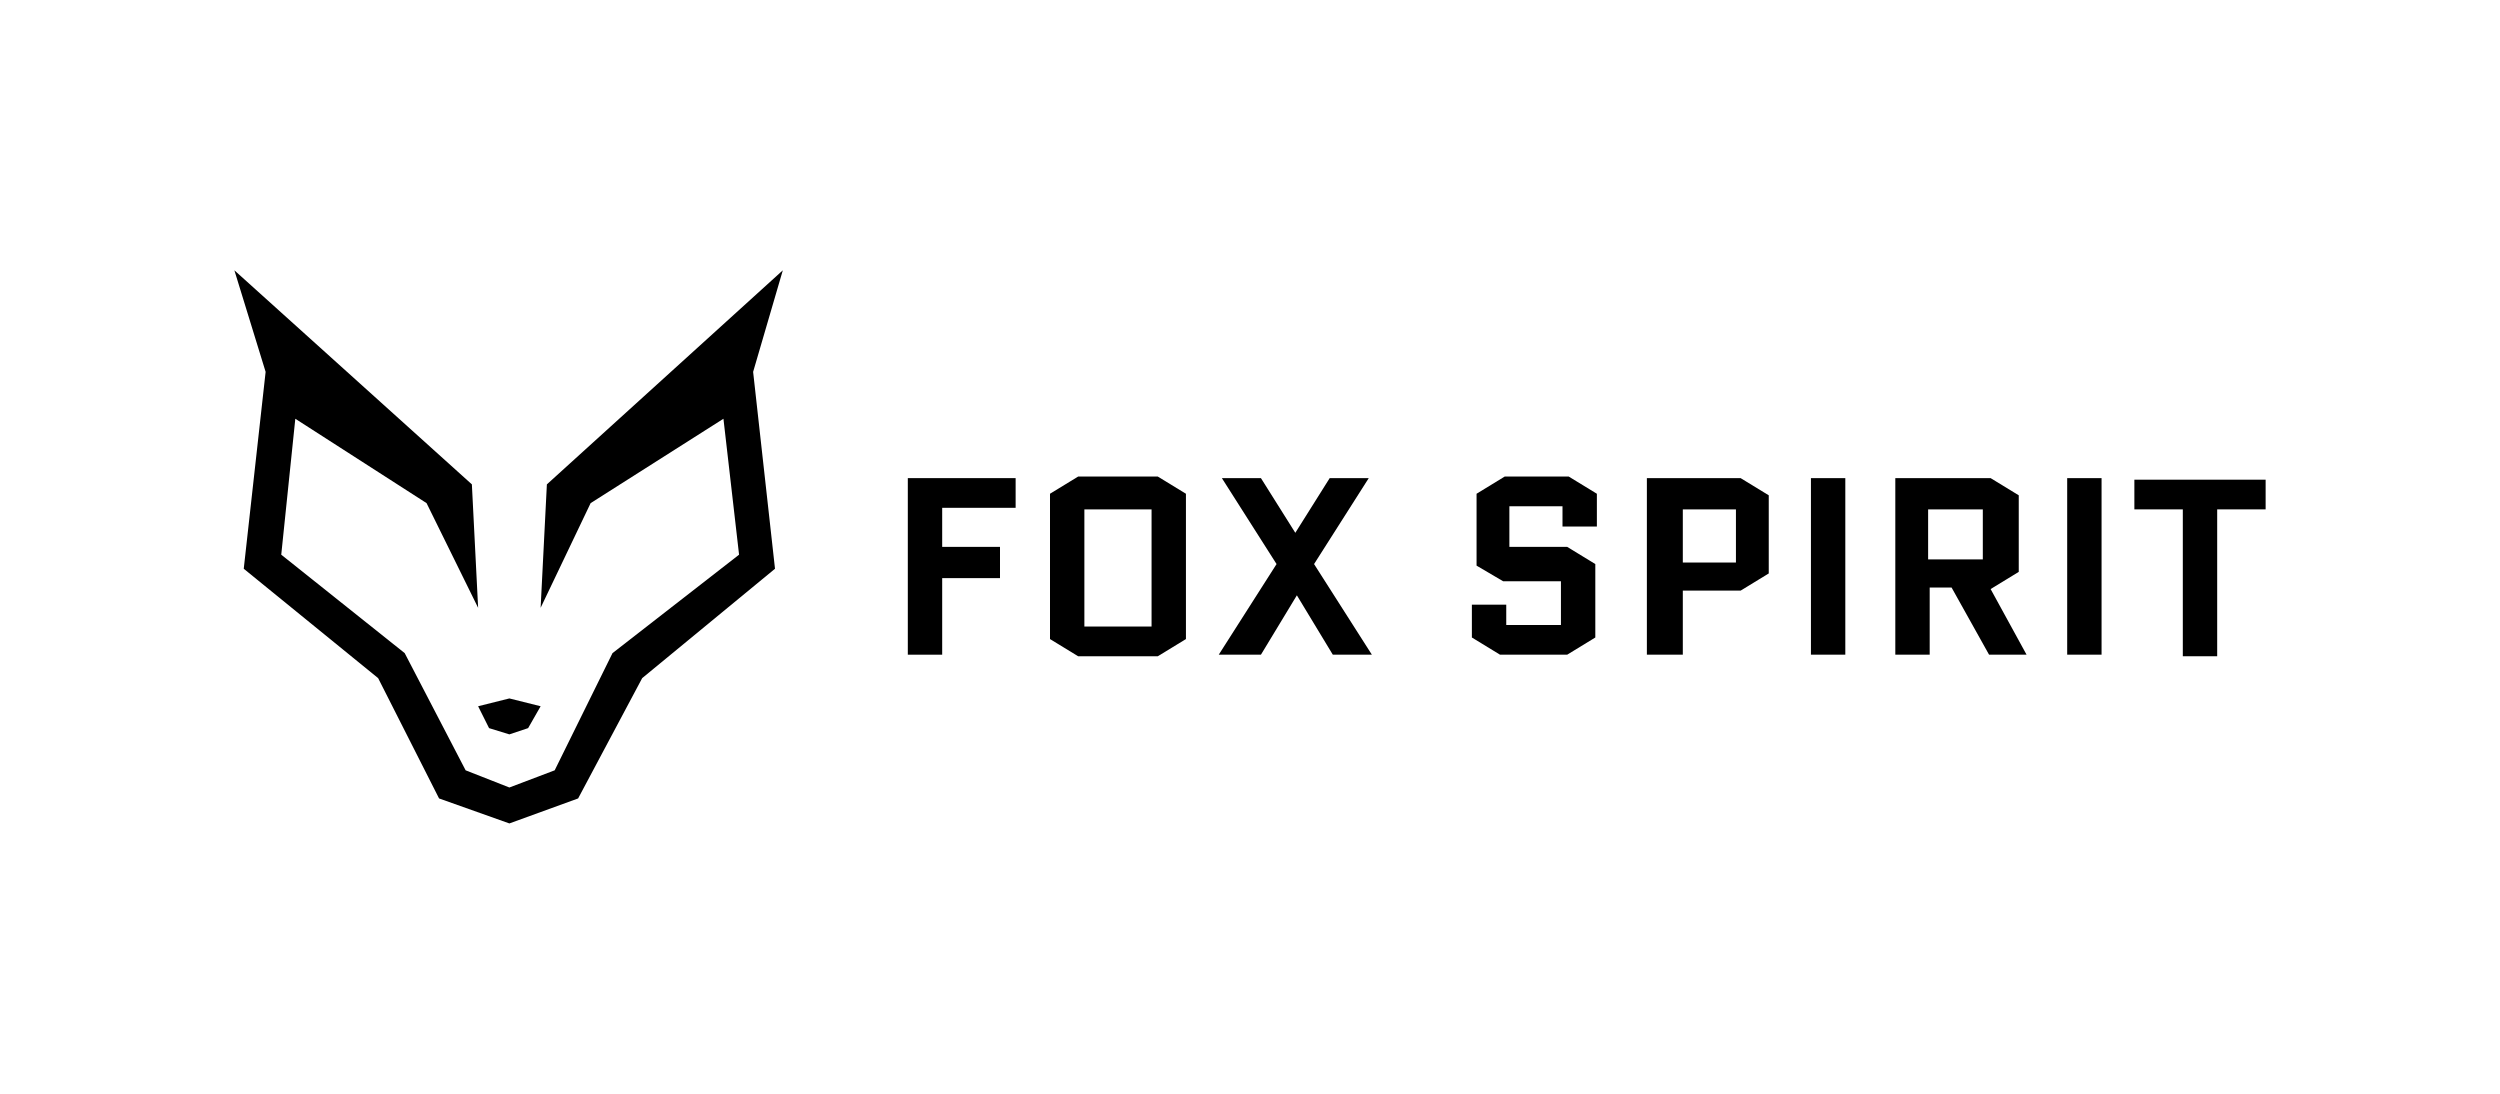
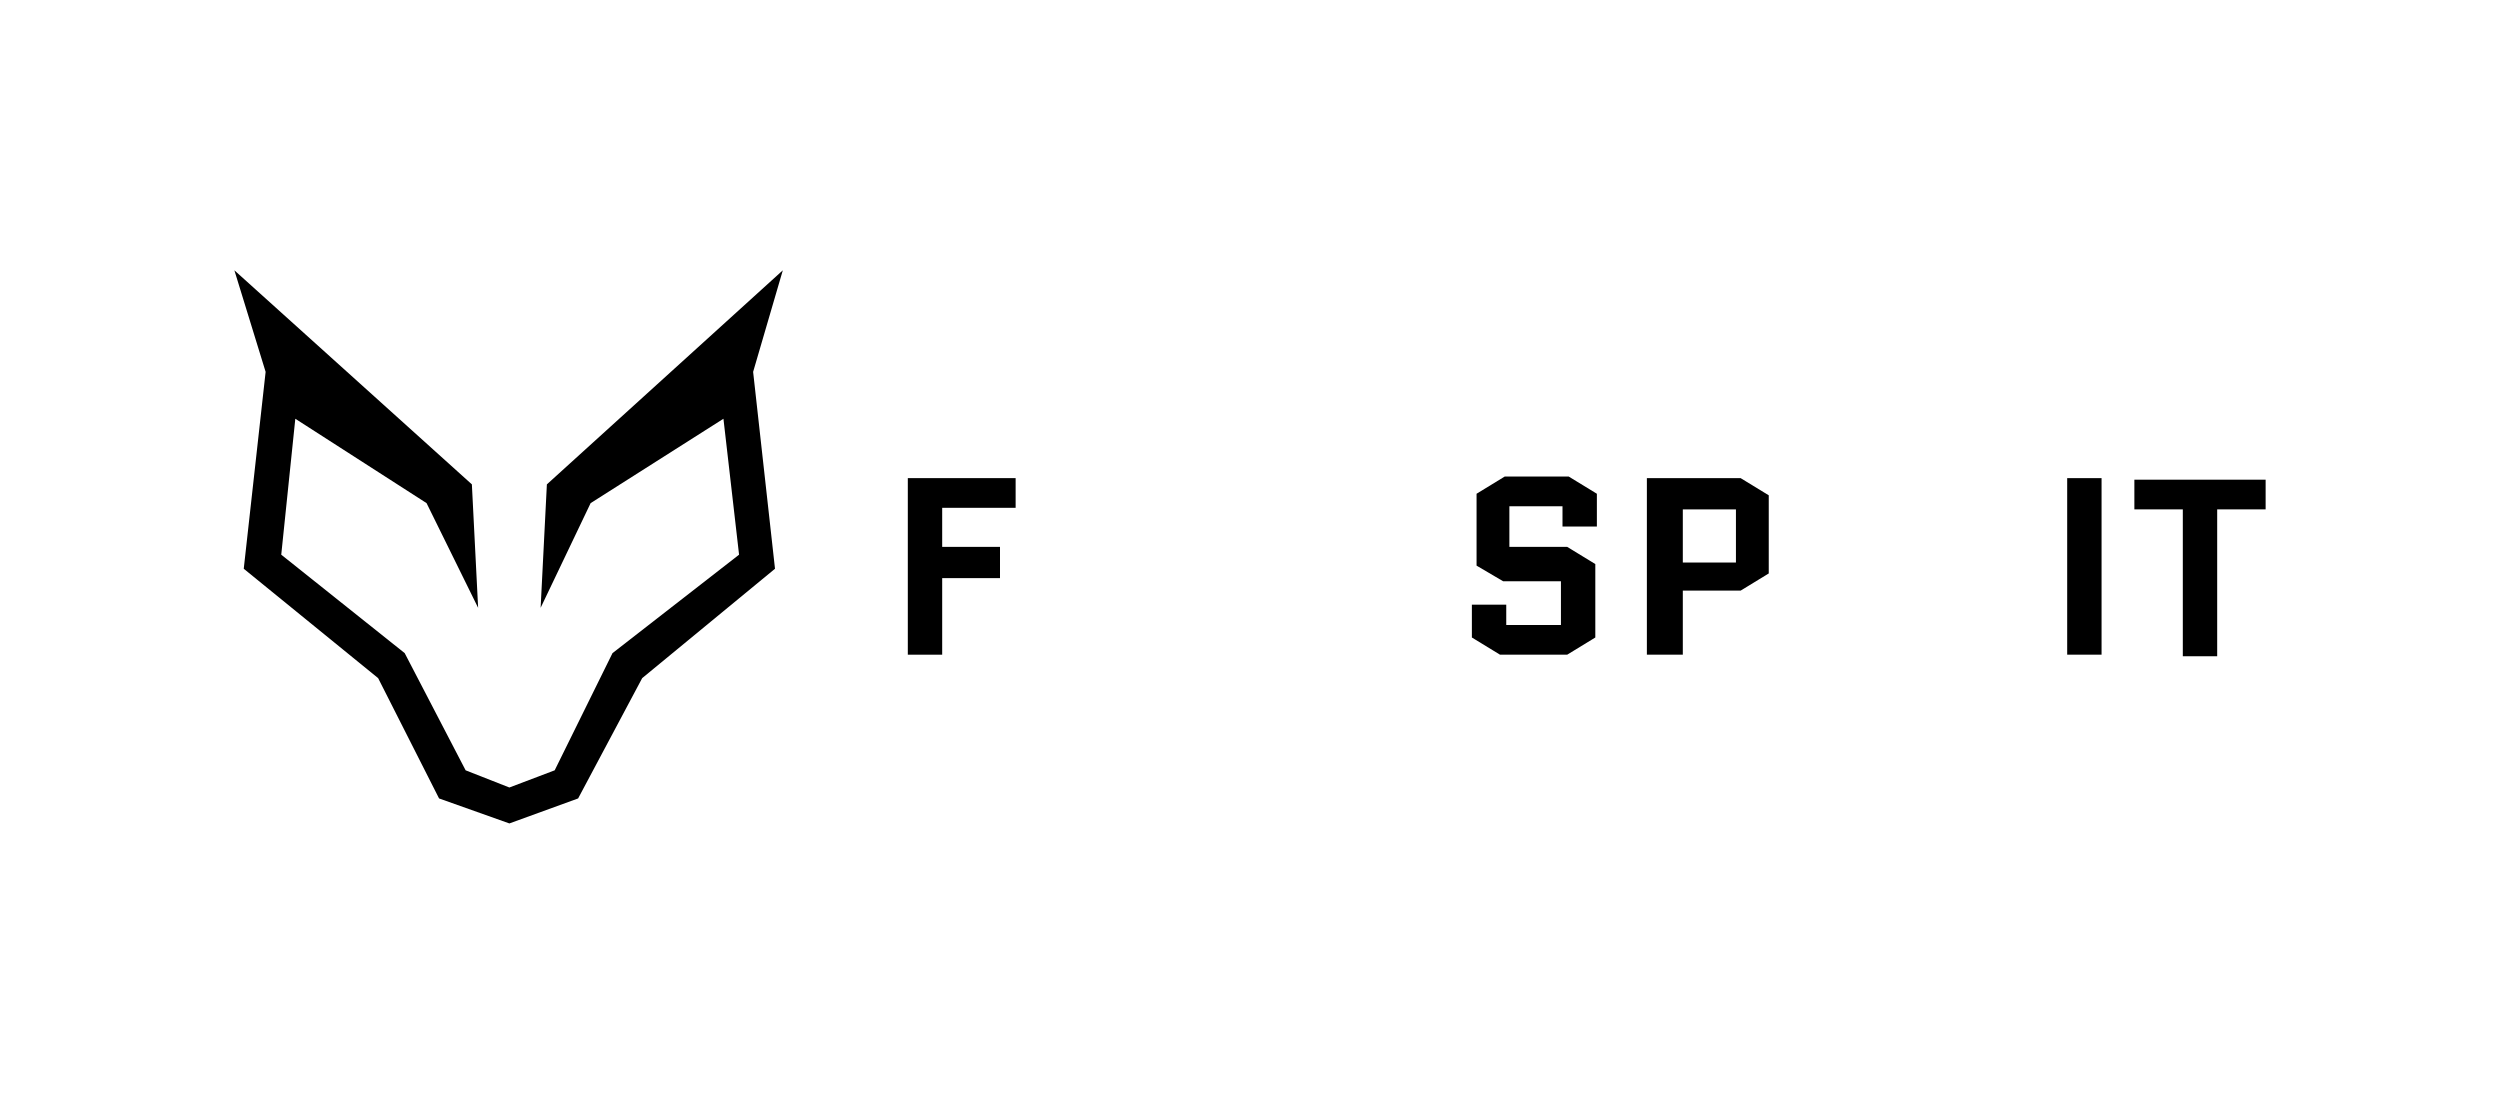
<svg xmlns="http://www.w3.org/2000/svg" version="1.1" id="Calque_1" x="0px" y="0px" viewBox="0 0 160 70" style="enable-background:new 0 0 160 70;" xml:space="preserve">
  <title>ldlc-franchise-blanc-cyan</title>
  <g>
    <g>
      <g>
        <path d="M60.3,37v4.9h-2.2V30.6H65v1.9h-4.7v2.5H64V37H60.3z" />
      </g>
      <g>
-         <path d="M75.9,40.9L74.1,42H69l-1.8-1.1v-9.3l1.8-1.1h5.1l1.8,1.1V40.9z M69.4,32.5v7.6h4.3v-7.5h-4.3V32.5z" />
-       </g>
+         </g>
      <g>
-         <path d="M78,41.9l3.7-5.8l-3.5-5.5h2.5l2.2,3.5l2.2-3.5h2.5l-3.5,5.5l3.7,5.8h-2.5l-2.3-3.8l-2.3,3.8H78z" />
-       </g>
+         </g>
      <g>
        <path d="M94.5,36.2v-4.6l1.8-1.1h4.1l1.8,1.1v2.1H100v-1.3h-3.4v2.6h3.7l1.8,1.1v4.7l-1.8,1.1H96l-1.8-1.1v-2.1h2.2v1.3h3.5v-2.8     h-3.7L94.5,36.2z" />
      </g>
      <g>
        <path d="M105.4,41.9V30.6h6l1.8,1.1v5l-1.8,1.1h-3.7v4.1H105.4z M107.7,32.6v3.4h3.4v-3.4H107.7z" />
      </g>
      <g>
-         <path d="M115.9,41.9V30.6h2.2v11.3C118.1,41.9,115.9,41.9,115.9,41.9z" />
-       </g>
+         </g>
      <g>
-         <path d="M129.7,41.9h-2.4l-2.4-4.3h-1.4v4.3h-2.2V30.6h6.1l1.8,1.1v4.9l-1.8,1.1L129.7,41.9z M123.4,32.6v3.2h3.5v-3.2H123.4z" />
-       </g>
+         </g>
      <g>
-         <path d="M132.3,41.9V30.6h2.2v11.3C134.5,41.9,132.3,41.9,132.3,41.9z" />
+         <path d="M132.3,41.9V30.6h2.2v11.3C134.5,41.9,132.3,41.9,132.3,41.9" />
      </g>
      <g>
        <path d="M141.9,32.6v9.4h-2.2v-9.4h-3.1v-1.9h8.4v1.9H141.9z" />
      </g>
    </g>
    <g>
      <g>
        <polygon points="50.1,17.3 35,31 34.6,38.9 37.8,32.2 46.3,26.8 47.3,35.5 39.2,41.8 35.5,49.3 32.6,50.4 29.8,49.3 25.9,41.8      18,35.5 18.9,26.8 27.3,32.2 30.6,38.9 30.2,31 15,17.3 17,23.8 15.6,36.4 24.2,43.4 28.1,51.1 32.6,52.7 37,51.1 41.1,43.4      49.6,36.4 48.2,23.8    " />
      </g>
      <g>
-         <polygon points="32.6,44.7 30.6,45.2 31.3,46.6 32.6,47 33.8,46.6 34.6,45.2    " />
-       </g>
+         </g>
    </g>
  </g>
</svg>